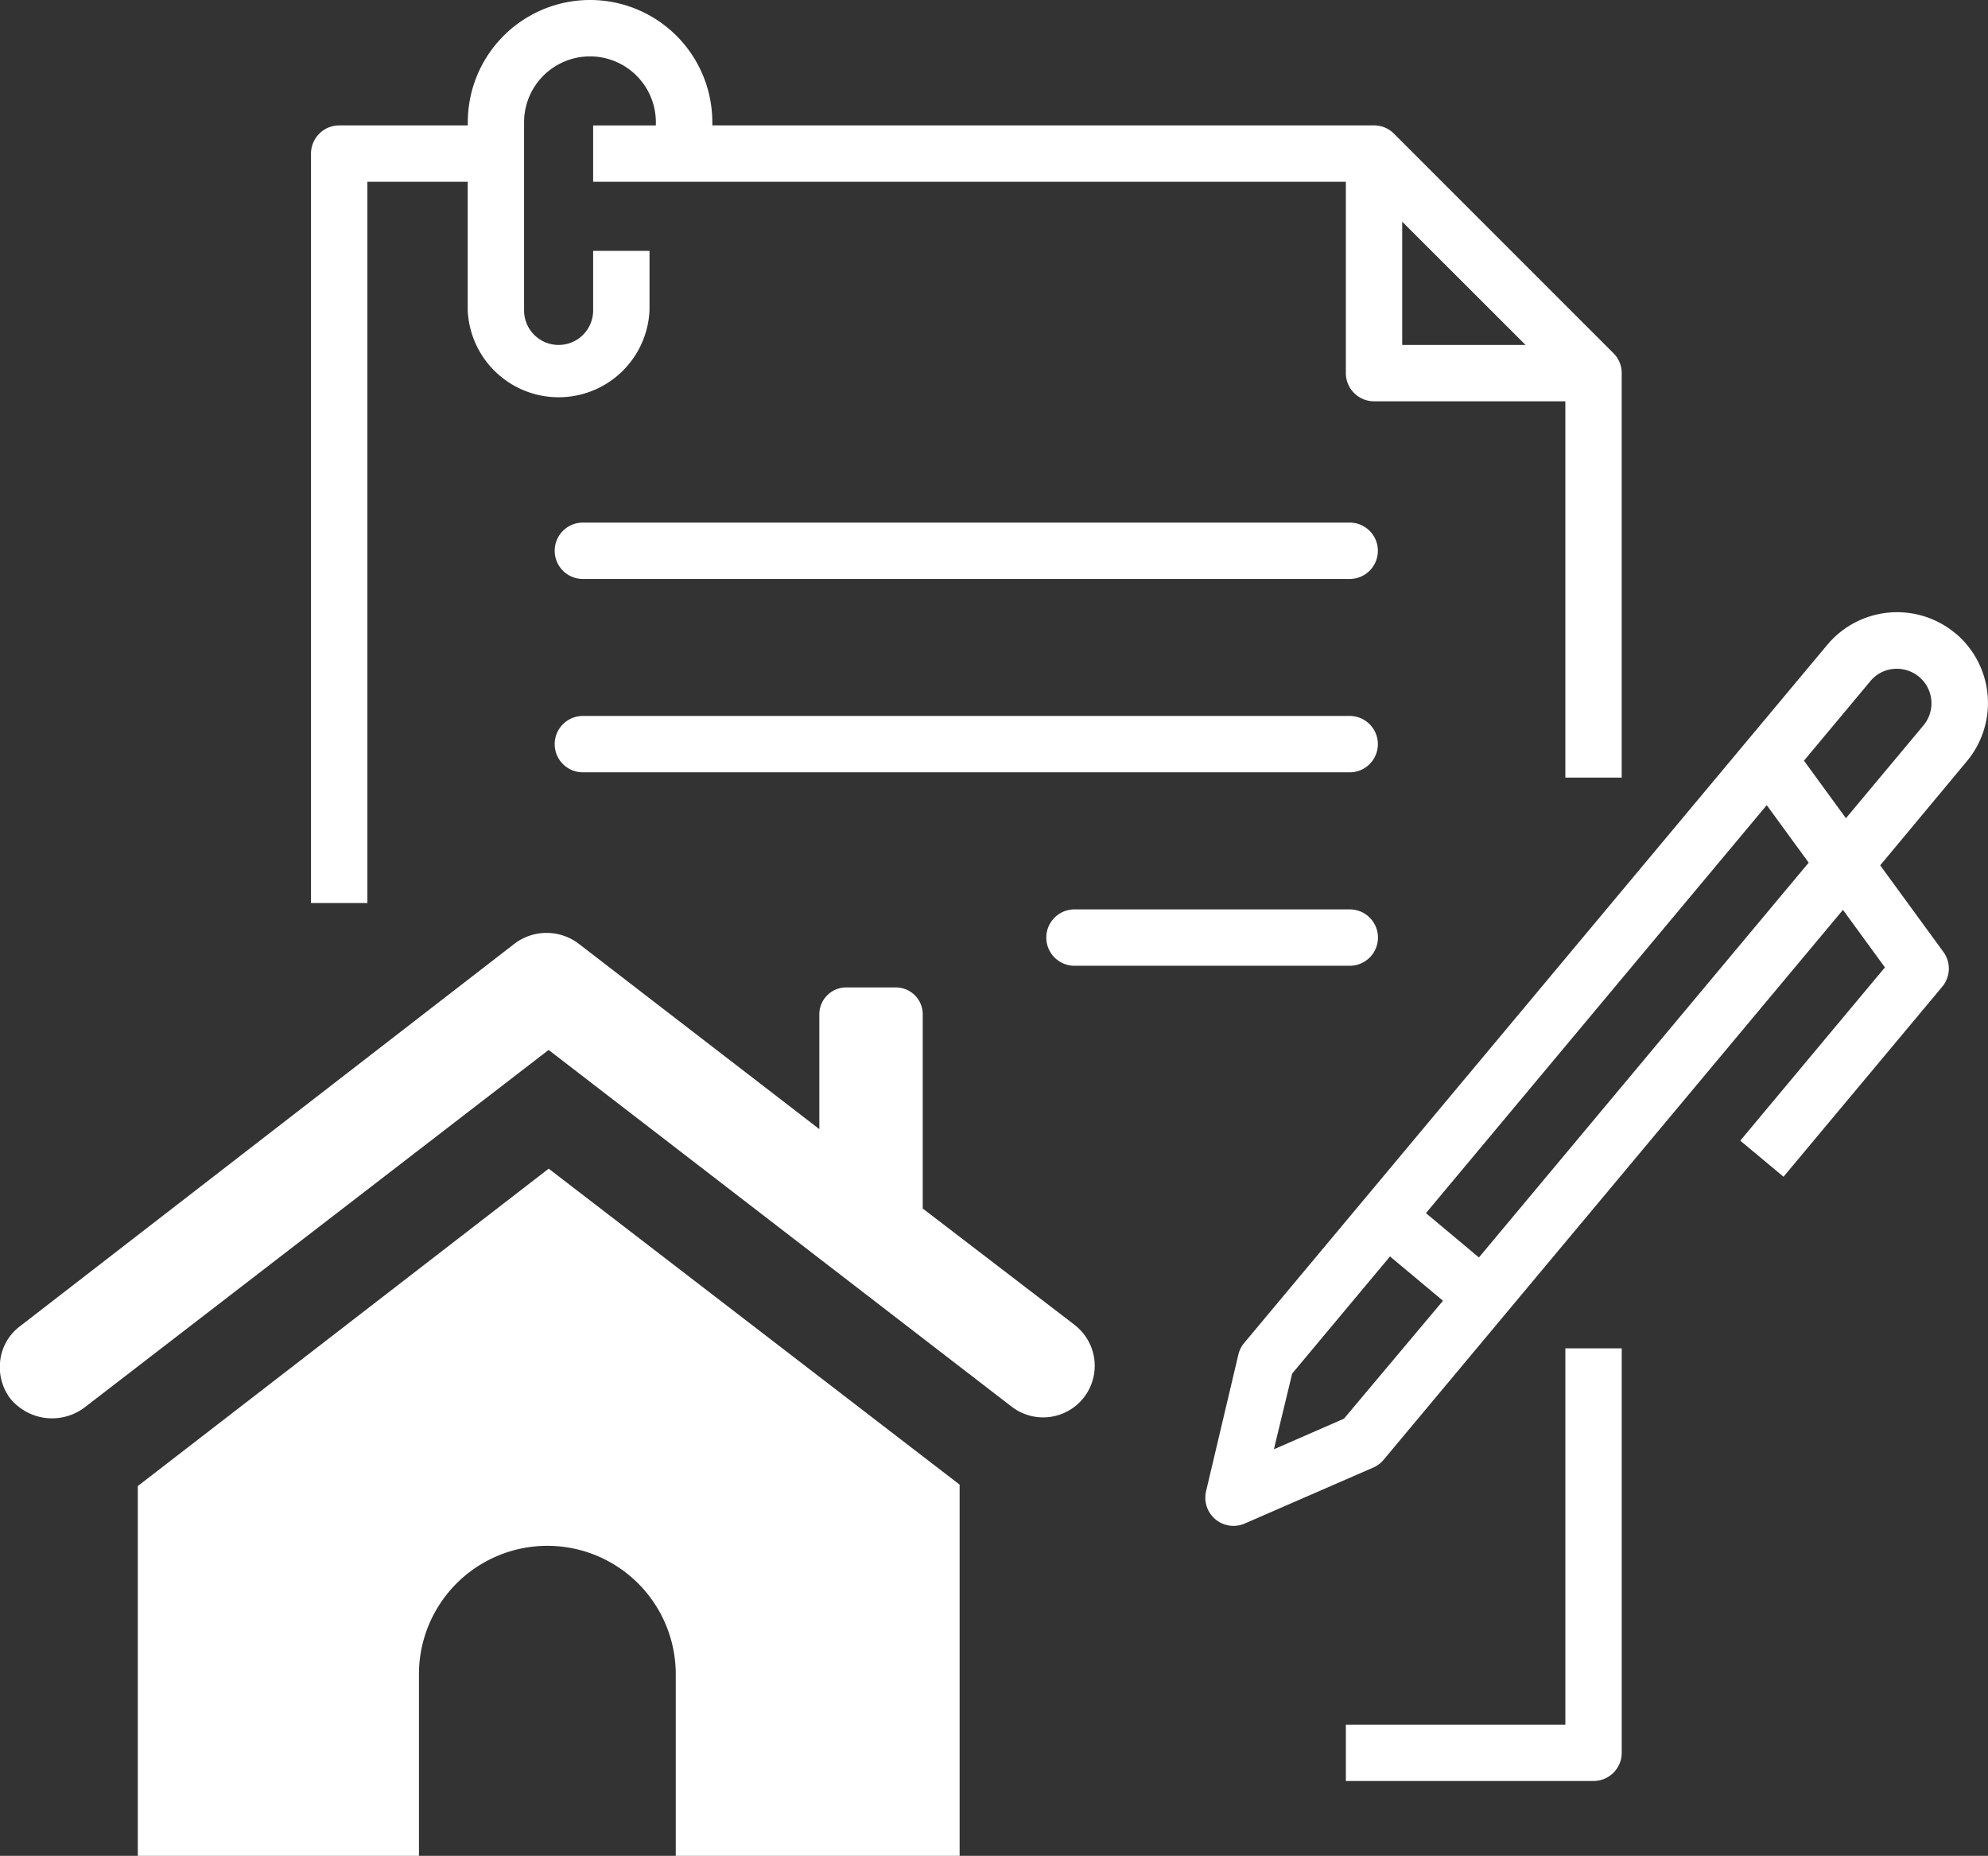
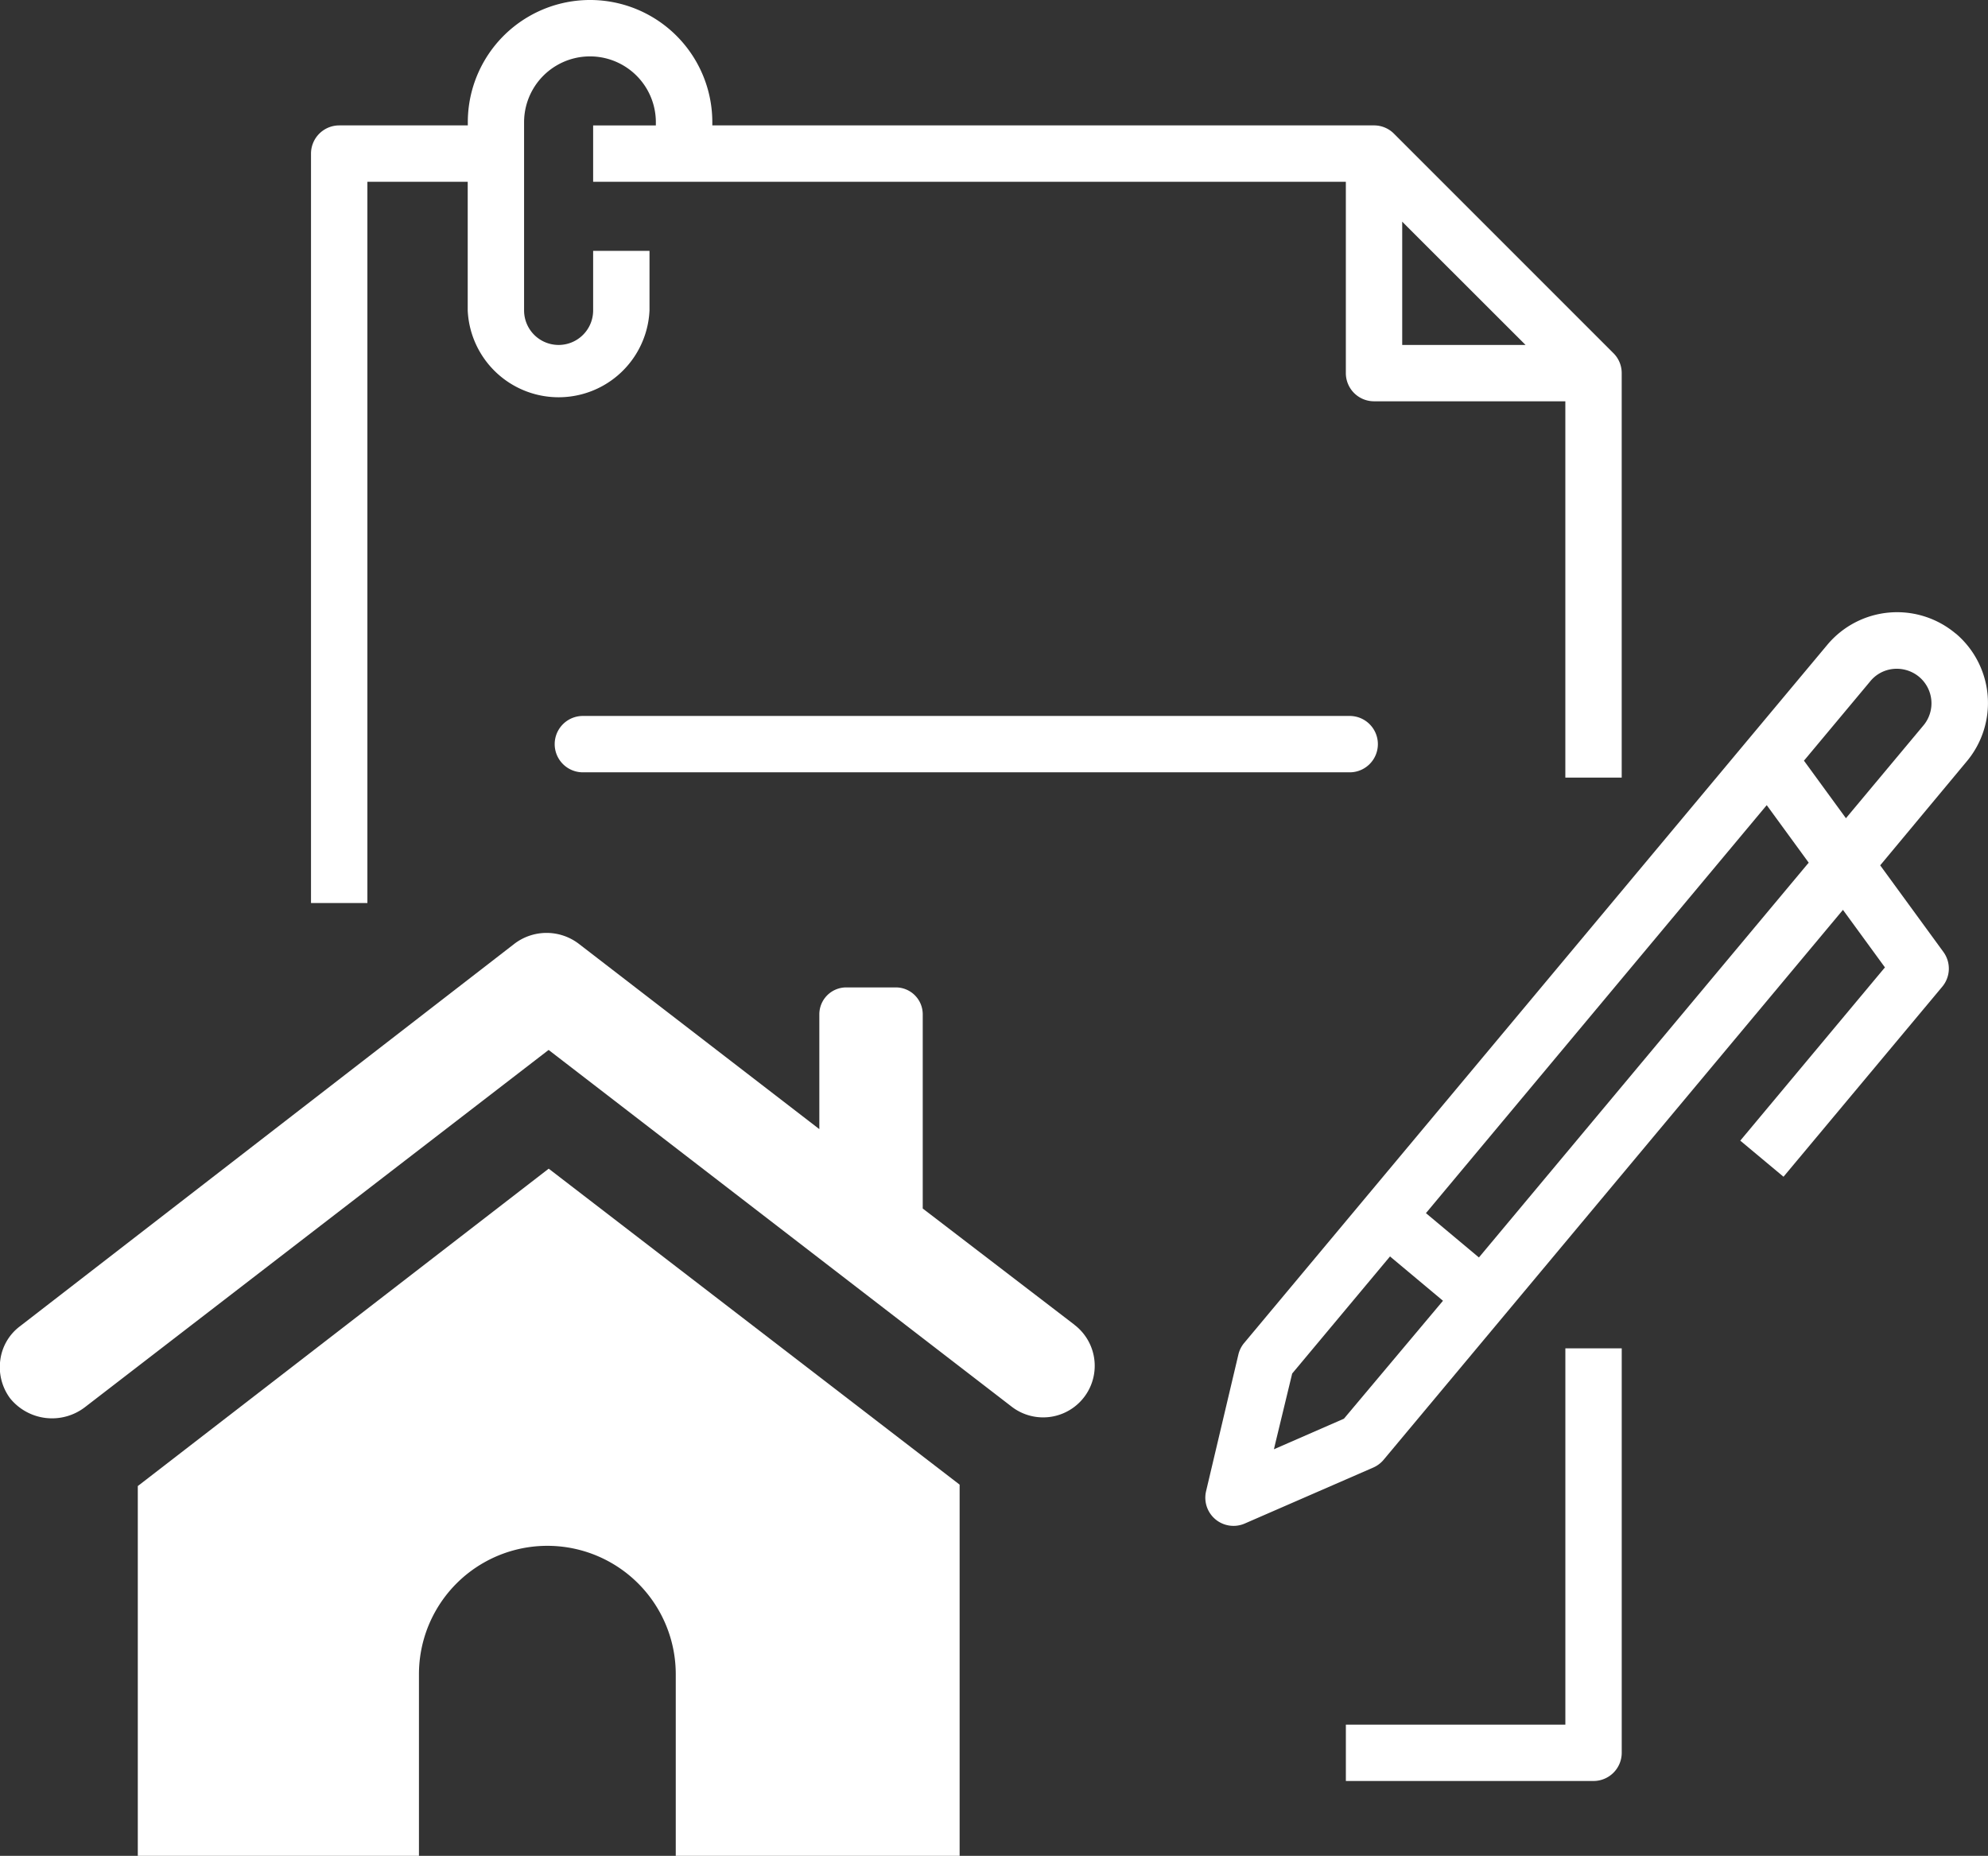
<svg xmlns="http://www.w3.org/2000/svg" width="85.209" height="79.544" viewBox="0 0 85.209 79.544">
  <rect x="0" y="0" width="85.209" height="79.544" fill="#333333" stroke="none" />
  <path d="M1408.008,76.588h8.2V92.717h2.416V75.38a1.2,1.2,0,0,0-.354-.854l-9.408-9.409a1.2,1.2,0,0,0-.855-.354h-28.361v-.135a5.24,5.24,0,1,0-10.48,0v.135h-5.512a1.211,1.211,0,0,0-1.209,1.207V98.093h2.417V67.18h4.3v5.512a3.9,3.9,0,0,0,7.792,0V70.14h-2.416v2.553a1.48,1.48,0,0,1-2.96,0V64.629a2.824,2.824,0,1,1,5.648,0v.135h-2.688V67.18H1406.8v8.2A1.209,1.209,0,0,0,1408.008,76.588Zm1.208-7.7.232.234,5.055,5.051h-5.287Z" transform="translate(-1349.115 -59.388)" fill="#fff" />
  <path d="M1406.745,101.7h-2.416v16.129h-9.408v2.415h10.615a1.21,1.21,0,0,0,1.209-1.207Z" transform="translate(-1337.235 -43.908)" fill="#fff" />
  <path d="M1422.673,79.515a3.9,3.9,0,0,0-5.491.468l-.025.03-24.985,29.913a1.2,1.2,0,0,0-.246.5l-1.383,5.85a1.208,1.208,0,0,0,1.658,1.384l5.51-2.4a1.217,1.217,0,0,0,.443-.333l19.687-23.57,1.8,2.467-.07.082-6.131,7.343,1.853,1.547,6.806-8.147a1.21,1.21,0,0,0,.049-1.486l-2.711-3.715.07-.083L1423.141,85a3.9,3.9,0,0,0-.467-5.489Zm-26.221,33.652-3,1.31.062-.266.72-2.98,4.193-5.019,2.271,1.9ZM1416.3,89.421l-14.062,16.835-2.271-1.9,14.607-17.487,1.8,2.467Zm4.989-5.974,0,.007-3.32,3.975-1.8-2.467.07-.082,2.774-3.322a1.459,1.459,0,0,1,1-.529,1.5,1.5,0,0,1,1.083.333,1.479,1.479,0,0,1,.2,2.084Z" transform="translate(-1338.849 -52.359)" fill="#fff" />
  <path d="M1398.736,105.457l-6.5-4.98V92.156A1.153,1.153,0,0,0,1391.083,91h-2.125a1.154,1.154,0,0,0-1.154,1.154v4.92L1377.48,89.12a2.275,2.275,0,0,0-2.733,0l-21.2,16.4a2.153,2.153,0,0,0-.849,1.457,2.242,2.242,0,0,0,.425,1.64,2.314,2.314,0,0,0,3.219.363l19.859-15.3,19.86,15.3a2.21,2.21,0,0,0,2.672-3.522Z" transform="translate(-1352.686 -48.678)" fill="#fff" />
-   <path d="M1404.17,75.788H1371.3a1.208,1.208,0,0,0,0,2.416h32.867a1.208,1.208,0,1,0,0-2.416Z" transform="translate(-1346.317 -53.389)" fill="#fff" />
  <path d="M1404.17,81.856H1371.3a1.208,1.208,0,0,0,0,2.416h32.867a1.208,1.208,0,1,0,0-2.416Z" transform="translate(-1346.317 -51.169)" fill="#fff" />
-   <path d="M1398.528,87.926h-11.8a1.208,1.208,0,1,0,0,2.416h11.8a1.208,1.208,0,1,0,0-2.416Z" transform="translate(-1340.674 -48.948)" fill="#fff" />
  <path d="M1357.01,109.667v15.849h12.051v-7.784a5.5,5.5,0,0,1,11.007,0v7.784h12.167V109.606l-17.613-13.543Z" transform="translate(-1351.104 -45.972)" fill="#fff" />
</svg>